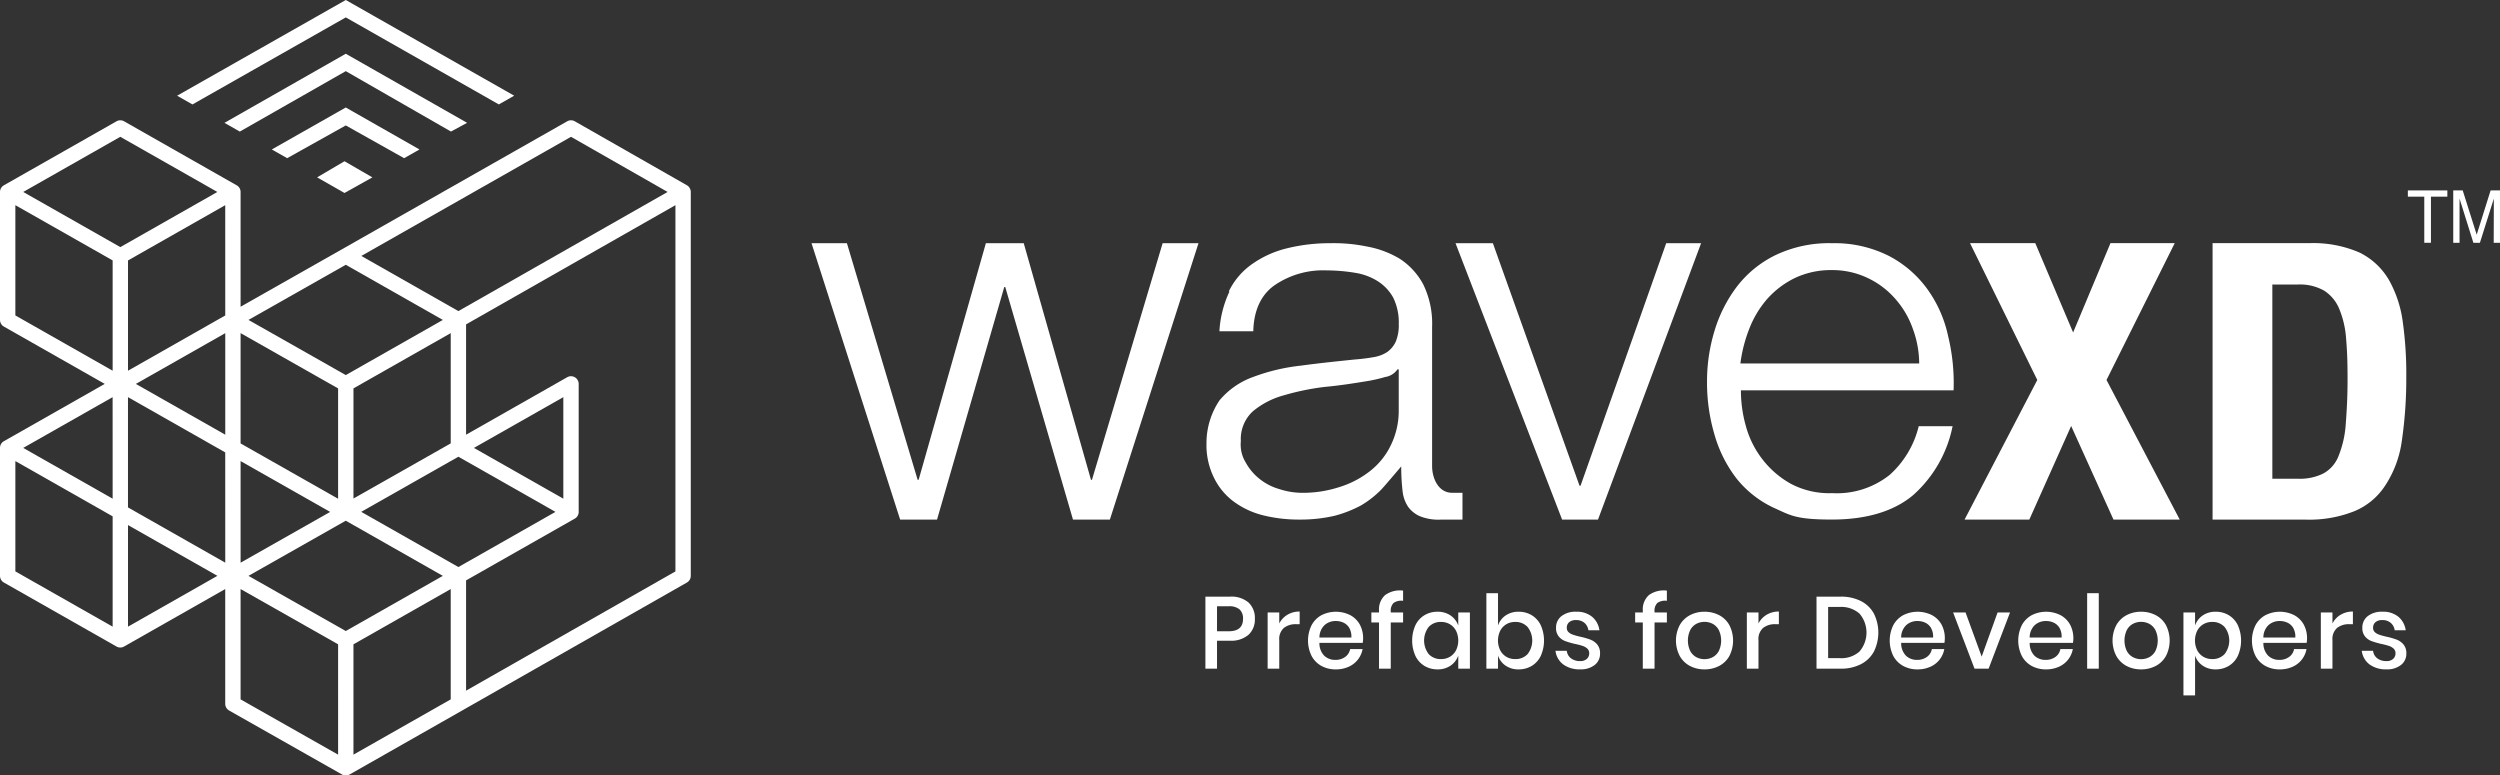
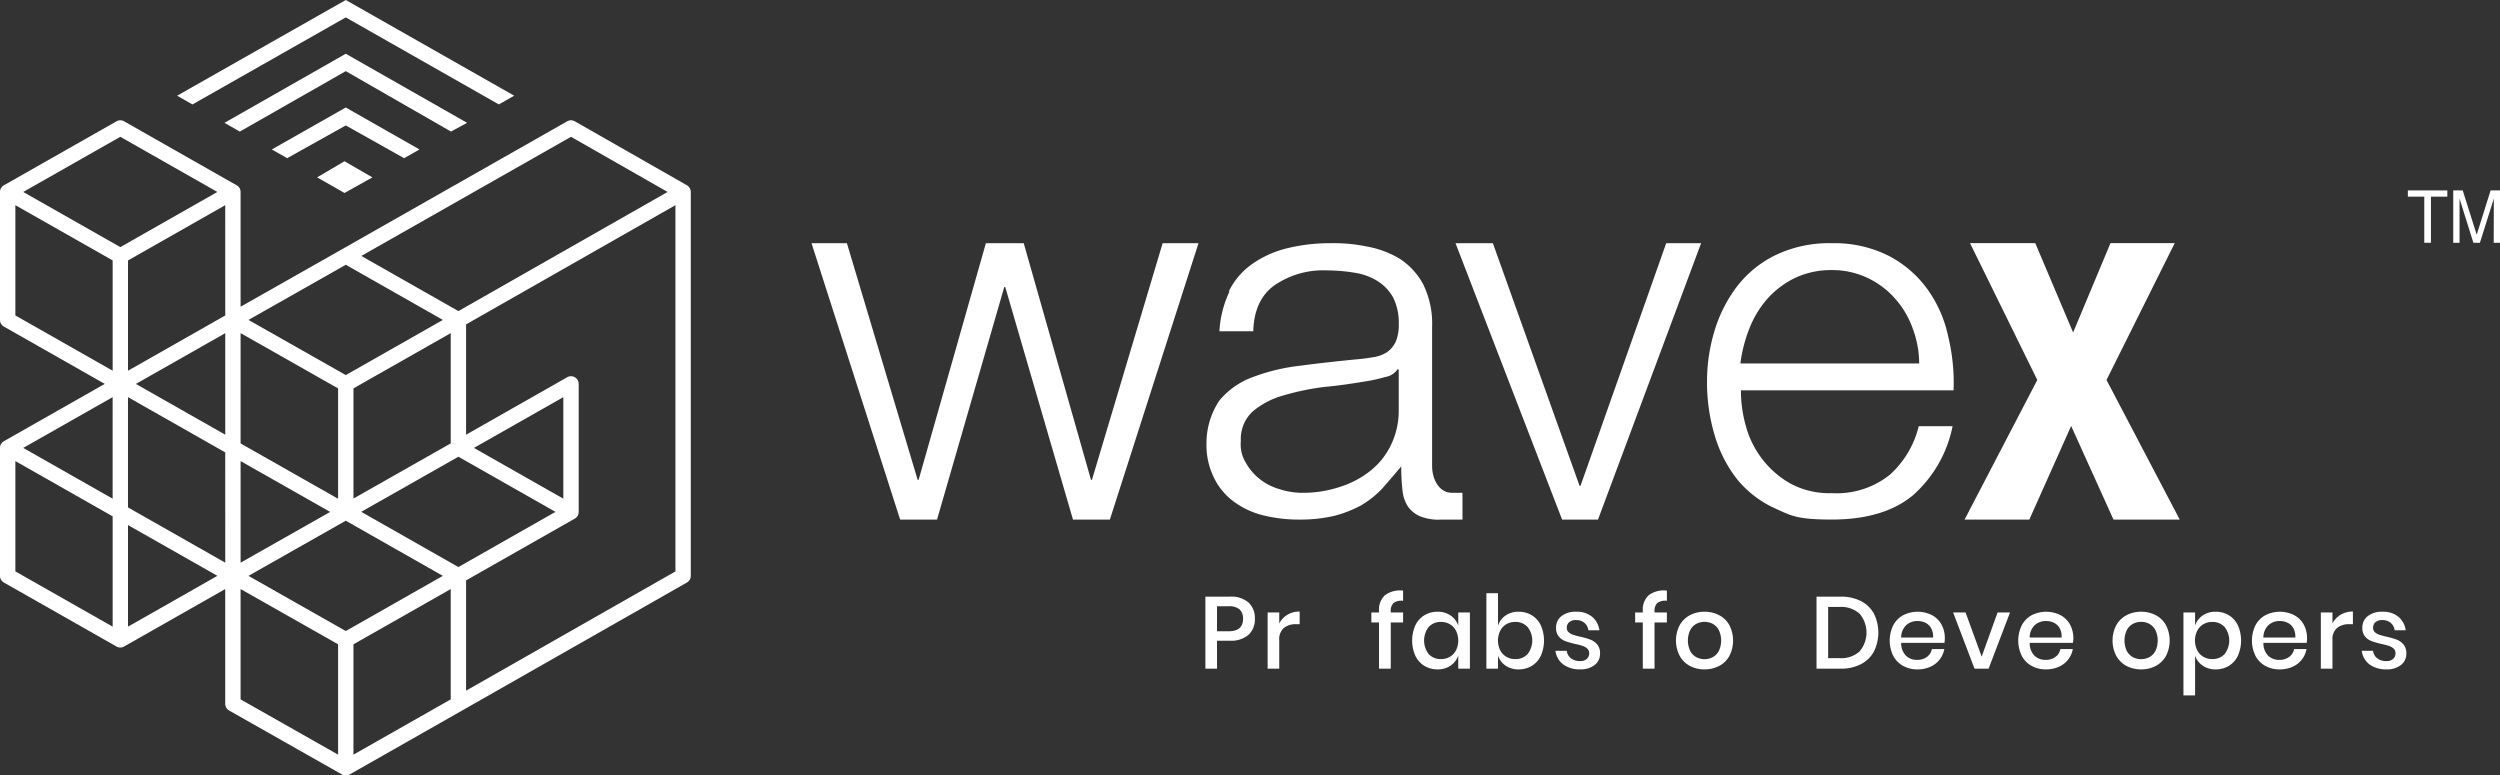
<svg xmlns="http://www.w3.org/2000/svg" id="Component_194_2" data-name="Component 194 – 2" width="315.149" height="97.758" viewBox="0 0 315.149 97.758">
  <rect x="0" y="0" width="315.149" height="97.758" fill="#333333" stroke="none" />
  <defs>
    <clipPath id="clip-path">
      <rect id="Rectangle_35543" data-name="Rectangle 35543" width="315.149" height="97.758" fill="none" />
    </clipPath>
  </defs>
  <path id="Path_168539" data-name="Path 168539" d="M52.249,22.358,55.7,24.327l3.517-1.968L55.7,20.326Zm-5.711-3.517,1.936,1.1,7.388-4.13,7.355,4.13,1.936-1.1-9.292-5.291ZM40.57,15.486l1.936,1.1L55.863,8.969l13.26,7.614,2.033-1.1L55.863,6.775ZM55.863,0,34.6,12.066l1.936,1.1L55.863,2.193l19.293,10.97,1.936-1.1Z" transform="translate(-12.274)" fill="#fff" />
  <g id="Group_141851" data-name="Group 141851">
    <g id="Group_141850" data-name="Group 141850" clip-path="url(#clip-path)">
-       <path id="Path_168540" data-name="Path 168540" d="M86.845,31.9a.968.968,0,0,0-.27-.219L72.46,23.627a.97.97,0,0,0-.958,0L43.11,39.758h0L30.328,47V32.553a.954.954,0,0,0-.017-.2v0a1.009,1.009,0,0,0-.036-.136.968.968,0,0,0-.423-.514h-.005l-.009-.005L15.643,23.627a.968.968,0,0,0-.956,0L.507,31.683a1,1,0,0,0-.164.112.911.911,0,0,0-.106.105A.964.964,0,0,0,0,32.523v.007H0V48.665a.967.967,0,0,0,.49.841l12.715,7.224L.5,63.948a.963.963,0,0,0-.377.371A.955.955,0,0,0,0,64.814V80.929a.967.967,0,0,0,.49.841l14.18,8.057a.963.963,0,0,0,.485.135h.016a.955.955,0,0,0,.485-.135l12.736-7.236V97.06a.968.968,0,0,0,.491.842L43.1,105.96a.971.971,0,0,0,.478.134h.03a.96.96,0,0,0,.478-.135L58.261,97.9l0,0L86.59,81.77a.968.968,0,0,0,.489-.841V32.534h0v0h0v-.008a.967.967,0,0,0-.234-.619M14.2,87.332,1.937,80.365V66.46L14.2,73.426Zm0-16.132L2.928,64.8l11.269-6.4Zm0-16.132L1.937,48.1V34.2L14.2,41.163Zm.968-15.581L2.928,32.534l12.237-6.953L27.4,32.534Zm.968,47.845V74.526l11.269,6.4Zm12.26-8.066L16.133,72.3v-13.9l12.26,6.966Zm0-16.132-11.269-6.4,11.269-6.4Zm0-15.031-12.26,6.966v-13.9L28.393,34.2ZM71.98,25.582l12.178,6.951L57.784,47.552,45.548,40.6ZM43.589,41.713l12.237,6.953L43.589,55.618,31.323,48.665Zm13.229,8.616v13.9l-12.26,6.951V57.295Zm-26.489,0L42.621,57.3V71.21L30.328,64.234Zm0,16.132,11.291,6.408-11.291,6.4Zm12.293,37.006L30.328,96.5V82.59l12.293,6.969Zm.967-15.584L31.323,80.929l12.265-6.953,12.237,6.953ZM56.817,96.5l-12.26,6.966V89.558l12.26-6.966Zm.968-16.682-12.25-6.96L57.784,65.91l12.237,6.953ZM59.744,64.8l11.269-6.4V71.2Zm25.4,15.569L58.753,95.4v-13.9l13.692-7.78a.951.951,0,0,0,.377-.371.964.964,0,0,0,.127-.495V56.731A.969.969,0,0,0,71.5,55.89L58.753,63.134V49.228L85.144,34.2Z" transform="translate(0 -8.336)" fill="#fff" />
+       <path id="Path_168540" data-name="Path 168540" d="M86.845,31.9a.968.968,0,0,0-.27-.219L72.46,23.627a.97.97,0,0,0-.958,0L43.11,39.758h0L30.328,47V32.553a.954.954,0,0,0-.017-.2v0a1.009,1.009,0,0,0-.036-.136.968.968,0,0,0-.423-.514h-.005l-.009-.005L15.643,23.627a.968.968,0,0,0-.956,0L.507,31.683a1,1,0,0,0-.164.112.911.911,0,0,0-.106.105A.964.964,0,0,0,0,32.523v.007H0V48.665a.967.967,0,0,0,.49.841l12.715,7.224L.5,63.948a.963.963,0,0,0-.377.371A.955.955,0,0,0,0,64.814V80.929a.967.967,0,0,0,.49.841l14.18,8.057a.963.963,0,0,0,.485.135h.016a.955.955,0,0,0,.485-.135l12.736-7.236V97.06a.968.968,0,0,0,.491.842L43.1,105.96a.971.971,0,0,0,.478.134h.03a.96.96,0,0,0,.478-.135L58.261,97.9l0,0L86.59,81.77a.968.968,0,0,0,.489-.841V32.534h0v0h0a.967.967,0,0,0-.234-.619M14.2,87.332,1.937,80.365V66.46L14.2,73.426Zm0-16.132L2.928,64.8l11.269-6.4Zm0-16.132L1.937,48.1V34.2L14.2,41.163Zm.968-15.581L2.928,32.534l12.237-6.953L27.4,32.534Zm.968,47.845V74.526l11.269,6.4Zm12.26-8.066L16.133,72.3v-13.9l12.26,6.966Zm0-16.132-11.269-6.4,11.269-6.4Zm0-15.031-12.26,6.966v-13.9L28.393,34.2ZM71.98,25.582l12.178,6.951L57.784,47.552,45.548,40.6ZM43.589,41.713l12.237,6.953L43.589,55.618,31.323,48.665Zm13.229,8.616v13.9l-12.26,6.951V57.295Zm-26.489,0L42.621,57.3V71.21L30.328,64.234Zm0,16.132,11.291,6.408-11.291,6.4Zm12.293,37.006L30.328,96.5V82.59l12.293,6.969Zm.967-15.584L31.323,80.929l12.265-6.953,12.237,6.953ZM56.817,96.5l-12.26,6.966V89.558l12.26-6.966Zm.968-16.682-12.25-6.96L57.784,65.91l12.237,6.953ZM59.744,64.8l11.269-6.4V71.2Zm25.4,15.569L58.753,95.4v-13.9l13.692-7.78a.951.951,0,0,0,.377-.371.964.964,0,0,0,.127-.495V56.731A.969.969,0,0,0,71.5,55.89L58.753,63.134V49.228L85.144,34.2Z" transform="translate(0 -8.336)" fill="#fff" />
      <path id="Path_168541" data-name="Path 168541" d="M163,47.512l8.916,29.824h.126l8.476-29.824h4.772l8.476,29.824h.126L202.8,47.512h4.521L196.148,82.358H191.5l-8.539-29.321h-.125l-8.476,29.321h-4.647L158.539,47.512H163Z" transform="translate(-56.239 -16.854)" fill="#fff" />
      <path id="Path_168542" data-name="Path 168542" d="M238.525,53.567a8.971,8.971,0,0,1,2.951-3.443,12.92,12.92,0,0,1,4.332-1.96,22.65,22.65,0,0,1,5.525-.652,20.645,20.645,0,0,1,4.583.416,12.335,12.335,0,0,1,4.144,1.543,8.839,8.839,0,0,1,2.951,3.206,11.264,11.264,0,0,1,1.13,5.4V75.591c0,1.6.816,3.379,2.511,3.383.959,0,.586,0,1.318,0v3.383h-2.762a6.234,6.234,0,0,1-2.574-.416,3.655,3.655,0,0,1-1.507-1.186,4.392,4.392,0,0,1-.69-1.84,26.928,26.928,0,0,1-.188-3.266s-1.7,2.019-2.449,2.849a12.151,12.151,0,0,1-2.637,2.078,15.18,15.18,0,0,1-3.328,1.3,18.969,18.969,0,0,1-4.4.475,18.59,18.59,0,0,1-4.583-.534,10.5,10.5,0,0,1-3.7-1.721,8.161,8.161,0,0,1-2.511-3.028,9.278,9.278,0,0,1-.941-4.333,9.649,9.649,0,0,1,1.633-5.4,9.843,9.843,0,0,1,4.269-2.968,24.608,24.608,0,0,1,6.027-1.425c2.2-.3,4.458-.534,6.781-.772a23.191,23.191,0,0,0,2.386-.3,4.316,4.316,0,0,0,1.7-.652,3.263,3.263,0,0,0,1.067-1.306,5.387,5.387,0,0,0,.377-2.2,7.164,7.164,0,0,0-.691-3.324,5.8,5.8,0,0,0-1.946-2.078,7.558,7.558,0,0,0-2.888-1.069,22.093,22.093,0,0,0-3.516-.3A10.845,10.845,0,0,0,244.3,52.8c-1.7,1.187-2.637,3.146-2.7,5.817h-4.269a13.353,13.353,0,0,1,1.256-4.986Zm21.285,9.8a2.3,2.3,0,0,1-1.57,1.009,19.913,19.913,0,0,1-2.009.475c-1.821.3-3.642.594-5.588.772a31.84,31.84,0,0,0-5.211,1.069,10.287,10.287,0,0,0-3.893,2.018,4.739,4.739,0,0,0-1.507,3.741,4.337,4.337,0,0,0,.628,2.73,6.781,6.781,0,0,0,1.7,2.019,7.1,7.1,0,0,0,2.511,1.305,9.48,9.48,0,0,0,2.888.475,14.876,14.876,0,0,0,4.646-.712,11.892,11.892,0,0,0,3.893-2.018,9.123,9.123,0,0,0,2.637-3.266,9.841,9.841,0,0,0,1-4.333V63.422h-.126Z" transform="translate(-83.611 -16.854)" fill="#fff" />
      <path id="Path_168543" data-name="Path 168543" d="M289.06,47.512l10.925,30.577h.125l10.8-30.577h4.4l-13,34.846h-4.521L284.351,47.512Z" transform="translate(-100.869 -16.854)" fill="#fff" />
      <path id="Path_168544" data-name="Path 168544" d="M338.387,70.578a11.945,11.945,0,0,0,2.072,4.161,11.7,11.7,0,0,0,3.579,3.091,10.31,10.31,0,0,0,5.211,1.189,10.688,10.688,0,0,0,7.283-2.318,12.055,12.055,0,0,0,3.642-6.123h4.269a15.755,15.755,0,0,1-4.96,8.679c-2.386,2.021-5.839,3.091-10.234,3.091s-5.149-.476-7.095-1.367a13.139,13.139,0,0,1-4.9-3.746,16.439,16.439,0,0,1-2.825-5.588,23.127,23.127,0,0,1-.942-6.658,21.809,21.809,0,0,1,.942-6.42,17.6,17.6,0,0,1,2.825-5.588,13.691,13.691,0,0,1,4.9-3.983,15.666,15.666,0,0,1,7.095-1.486,15.2,15.2,0,0,1,7.157,1.6,13.917,13.917,0,0,1,4.835,4.161,15.726,15.726,0,0,1,2.637,5.945,25.075,25.075,0,0,1,.691,6.837h-26.81A16.6,16.6,0,0,0,338.387,70.578ZM359.42,58.272a11.323,11.323,0,0,0-2.2-3.745,10.594,10.594,0,0,0-3.453-2.616,10.33,10.33,0,0,0-4.583-1.01,10.609,10.609,0,0,0-4.647,1.01,11.3,11.3,0,0,0-3.453,2.616,12.658,12.658,0,0,0-2.26,3.745,18.174,18.174,0,0,0-1.131,4.4h22.54A12.779,12.779,0,0,0,359.42,58.272Z" transform="translate(-118.3 -16.854)" fill="#fff" />
      <path id="Path_168545" data-name="Path 168545" d="M392.71,47.5l4.772,11.262L402.191,47.5h8.1l-8.6,17.249,9.23,17.6h-8.35l-5.337-11.8-5.274,11.8h-8.162l9.167-17.6L384.485,47.5Z" transform="translate(-136.145 -16.85)" fill="#fff" />
-       <path id="Path_168546" data-name="Path 168546" d="M444.494,47.5a14.66,14.66,0,0,1,6.278,1.185,8.779,8.779,0,0,1,3.7,3.438,14.673,14.673,0,0,1,1.758,5.335,47.1,47.1,0,0,1,.439,6.995,54.193,54.193,0,0,1-.565,8,13.538,13.538,0,0,1-2.072,5.572,8.506,8.506,0,0,1-3.894,3.26,15.306,15.306,0,0,1-6.153,1.067H432.251V47.5h12.243ZM443.05,77.2a6.6,6.6,0,0,0,3.139-.652,4.222,4.222,0,0,0,1.884-2.075,13.067,13.067,0,0,0,.942-3.853c.125-1.6.251-3.556.251-5.927s-.063-3.734-.188-5.216a11.865,11.865,0,0,0-.879-3.734,4.947,4.947,0,0,0-1.884-2.253,6.167,6.167,0,0,0-3.391-.77h-3.139V77.2h3.265Z" transform="translate(-153.334 -16.85)" fill="#fff" />
      <path id="Path_168547" data-name="Path 168547" d="M475.379,37.2v.786h-2.069V43.8h-.839V37.986H470.4V37.2Z" transform="translate(-166.867 -13.196)" fill="#fff" />
      <path id="Path_168548" data-name="Path 168548" d="M479.268,37.2h1.192l1.765,5.58,1.753-5.58h1.184v6.6h-.794s.017-5.211.017-5.568L482.63,43.8h-.824l-1.744-5.568V43.8h-.794Z" transform="translate(-170.013 -13.196)" fill="#fff" />
      <path id="Path_168549" data-name="Path 168549" d="M236.952,122.117v3.523h-1.465v-9.079h3.086a3.328,3.328,0,0,1,2.36.746,2.678,2.678,0,0,1,.79,2.045,2.605,2.605,0,0,1-.81,2.025,3.355,3.355,0,0,1-2.34.739Zm3.279-2.765a1.54,1.54,0,0,0-.431-1.177,1.974,1.974,0,0,0-1.382-.4h-1.466v3.151h1.466q1.814,0,1.813-1.569" transform="translate(-83.535 -41.348)" fill="#fff" />
      <path id="Path_168550" data-name="Path 168550" d="M250.138,119.876a2.923,2.923,0,0,1,1.543-.405v1.594h-.437a2.4,2.4,0,0,0-1.55.47,1.874,1.874,0,0,0-.585,1.549v3.588h-1.465v-7.086h1.465v1.389a2.729,2.729,0,0,1,1.029-1.1" transform="translate(-87.847 -42.38)" fill="#fff" />
-       <path id="Path_168551" data-name="Path 168551" d="M262.427,123.433h-5.453a2.226,2.226,0,0,0,.605,1.62,1.974,1.974,0,0,0,1.4.527,2.038,2.038,0,0,0,1.241-.372,1.541,1.541,0,0,0,.624-.99h1.569a3.01,3.01,0,0,1-1.762,2.231,3.824,3.824,0,0,1-1.607.328,3.7,3.7,0,0,1-1.819-.436,3.107,3.107,0,0,1-1.241-1.261,4.39,4.39,0,0,1,0-3.871,3.112,3.112,0,0,1,1.241-1.26,4.028,4.028,0,0,1,3.639-.006,3,3,0,0,1,1.2,1.183,3.65,3.65,0,0,1,.367,2.308m-1.665-1.833a1.656,1.656,0,0,0-.72-.694,2.224,2.224,0,0,0-1-.225,2.059,2.059,0,0,0-1.44.527,2.156,2.156,0,0,0-.631,1.556H261a2.179,2.179,0,0,0-.238-1.163" transform="translate(-90.647 -42.395)" fill="#fff" />
      <path id="Path_168552" data-name="Path 168552" d="M270.7,116.944a1.4,1.4,0,0,0-.346,1.074v.116h1.555v1.261h-1.555v5.825h-1.48v-5.825h-.965v-1.261h.965V117.9a2.424,2.424,0,0,1,.758-1.947,3.166,3.166,0,0,1,2.276-.572v1.286a1.688,1.688,0,0,0-1.209.276" transform="translate(-95.036 -40.927)" fill="#fff" />
      <path id="Path_168553" data-name="Path 168553" d="M280.73,119.987a2.56,2.56,0,0,1,.964,1.261V119.6h1.466v7.086h-1.466V125.04a2.556,2.556,0,0,1-.964,1.26,2.8,2.8,0,0,1-1.647.476,3.147,3.147,0,0,1-1.652-.437,2.98,2.98,0,0,1-1.138-1.26,4.756,4.756,0,0,1,0-3.871,2.989,2.989,0,0,1,1.138-1.26,3.141,3.141,0,0,1,1.652-.437,2.808,2.808,0,0,1,1.647.476m-2.759,1.434a2.811,2.811,0,0,0,0,3.434,2.04,2.04,0,0,0,1.562.623,2.139,2.139,0,0,0,1.107-.289,2.066,2.066,0,0,0,.77-.818,2.816,2.816,0,0,0,0-2.462,2.057,2.057,0,0,0-.77-.823,2.139,2.139,0,0,0-1.107-.29,2.04,2.04,0,0,0-1.562.624" transform="translate(-97.865 -42.395)" fill="#fff" />
      <path id="Path_168554" data-name="Path 168554" d="M296.1,118.662a2.987,2.987,0,0,1,1.138,1.26,4.756,4.756,0,0,1,0,3.871,2.985,2.985,0,0,1-1.138,1.26,3.146,3.146,0,0,1-1.653.437,2.8,2.8,0,0,1-1.645-.476,2.486,2.486,0,0,1-.952-1.26V125.4h-1.466v-9.516h1.466v4.077a2.49,2.49,0,0,1,.952-1.261,2.8,2.8,0,0,1,1.645-.476,3.141,3.141,0,0,1,1.653.437M292.9,119.8a2.042,2.042,0,0,0-.772.823,2.822,2.822,0,0,0,0,2.462,2.054,2.054,0,0,0,.772.817,2.129,2.129,0,0,0,1.106.29,2.061,2.061,0,0,0,1.569-.623,2.777,2.777,0,0,0,0-3.427A2.05,2.05,0,0,0,294,119.51a2.135,2.135,0,0,0-1.106.29" transform="translate(-103.011 -41.108)" fill="#fff" />
      <path id="Path_168555" data-name="Path 168555" d="M308.5,120.148a2.692,2.692,0,0,1,.919,1.7h-1.389a1.5,1.5,0,0,0-.494-.932,1.576,1.576,0,0,0-1.074-.353,1.266,1.266,0,0,0-.856.263.9.9,0,0,0-.3.714.708.708,0,0,0,.219.541,1.525,1.525,0,0,0,.547.321,9.281,9.281,0,0,0,.932.257,9.135,9.135,0,0,1,1.292.373,2.1,2.1,0,0,1,.849.61,1.707,1.707,0,0,1,.354,1.138,1.774,1.774,0,0,1-.676,1.441,2.786,2.786,0,0,1-1.819.552,3.464,3.464,0,0,1-2.141-.616,2.537,2.537,0,0,1-.984-1.724h1.427a1.345,1.345,0,0,0,.514.938,1.838,1.838,0,0,0,1.183.36,1.183,1.183,0,0,0,.829-.276.909.909,0,0,0,.3-.7.774.774,0,0,0-.232-.59,1.6,1.6,0,0,0-.578-.341,8,8,0,0,0-.952-.25,10.5,10.5,0,0,1-1.254-.36,1.953,1.953,0,0,1-.823-.585,1.651,1.651,0,0,1-.341-1.1,1.8,1.8,0,0,1,.676-1.46,2.847,2.847,0,0,1,1.871-.559,2.991,2.991,0,0,1,2,.637" transform="translate(-107.797 -42.395)" fill="#fff" />
      <path id="Path_168556" data-name="Path 168556" d="M322.234,116.944a1.4,1.4,0,0,0-.347,1.074v.116h1.556v1.261h-1.556v5.825h-1.479v-5.825h-.965v-1.261h.965V117.9a2.422,2.422,0,0,1,.758-1.947,3.166,3.166,0,0,1,2.276-.572v1.286a1.688,1.688,0,0,0-1.209.276" transform="translate(-113.317 -40.927)" fill="#fff" />
      <path id="Path_168557" data-name="Path 168557" d="M332.868,119.948a3.142,3.142,0,0,1,1.285,1.26,4.274,4.274,0,0,1,0,3.871,3.137,3.137,0,0,1-1.285,1.261,3.9,3.9,0,0,1-1.852.436,3.859,3.859,0,0,1-1.845-.436,3.177,3.177,0,0,1-1.286-1.267,4.214,4.214,0,0,1,0-3.864,3.194,3.194,0,0,1,1.286-1.26,3.844,3.844,0,0,1,1.845-.437,3.885,3.885,0,0,1,1.852.437m-2.893,1.093a1.891,1.891,0,0,0-.765.79,3.1,3.1,0,0,0,0,2.617,1.9,1.9,0,0,0,.765.784,2.235,2.235,0,0,0,2.083,0,1.9,1.9,0,0,0,.765-.784,3.1,3.1,0,0,0,0-2.617,1.894,1.894,0,0,0-.765-.79,2.235,2.235,0,0,0-2.083,0" transform="translate(-116.145 -42.395)" fill="#fff" />
-       <path id="Path_168558" data-name="Path 168558" d="M343.761,119.876a2.921,2.921,0,0,1,1.543-.405v1.594h-.437a2.4,2.4,0,0,0-1.55.47,1.872,1.872,0,0,0-.585,1.549v3.588h-1.465v-7.086h1.465v1.389a2.729,2.729,0,0,1,1.029-1.1" transform="translate(-121.059 -42.38)" fill="#fff" />
      <path id="Path_168559" data-name="Path 168559" d="M362.109,123.486a3.861,3.861,0,0,1-1.633,1.588,5.431,5.431,0,0,1-2.565.566h-3.035v-9.079h3.035a5.494,5.494,0,0,1,2.565.559,3.841,3.841,0,0,1,1.633,1.576,5.406,5.406,0,0,1,0,4.79m-1.807-.019a3.674,3.674,0,0,0,0-4.758,3.455,3.455,0,0,0-2.508-.848h-1.453v6.455H357.8a3.456,3.456,0,0,0,2.508-.849" transform="translate(-125.887 -41.348)" fill="#fff" />
      <path id="Path_168560" data-name="Path 168560" d="M376.077,123.433h-5.452a2.229,2.229,0,0,0,.6,1.62,1.978,1.978,0,0,0,1.4.527,2.038,2.038,0,0,0,1.241-.372,1.541,1.541,0,0,0,.624-.99h1.569a3.006,3.006,0,0,1-1.762,2.231,3.824,3.824,0,0,1-1.607.328,3.7,3.7,0,0,1-1.819-.436,3.107,3.107,0,0,1-1.242-1.261,4.39,4.39,0,0,1,0-3.871,3.112,3.112,0,0,1,1.242-1.26,4.028,4.028,0,0,1,3.639-.006,3,3,0,0,1,1.2,1.183,3.648,3.648,0,0,1,.366,2.308m-1.665-1.833a1.656,1.656,0,0,0-.72-.694,2.224,2.224,0,0,0-1-.225,2.062,2.062,0,0,0-1.44.527,2.155,2.155,0,0,0-.63,1.556h4.025a2.179,2.179,0,0,0-.238-1.163" transform="translate(-130.962 -42.395)" fill="#fff" />
      <path id="Path_168561" data-name="Path 168561" d="M385.161,125.218l2.006-5.568h1.569l-2.7,7.086h-1.775l-2.7-7.086h1.569Z" transform="translate(-135.352 -42.444)" fill="#fff" />
      <path id="Path_168562" data-name="Path 168562" d="M401.187,123.433h-5.453a2.228,2.228,0,0,0,.6,1.62,1.978,1.978,0,0,0,1.4.527,2.038,2.038,0,0,0,1.241-.372,1.541,1.541,0,0,0,.624-.99h1.569a3.006,3.006,0,0,1-1.762,2.231,3.824,3.824,0,0,1-1.607.328,3.7,3.7,0,0,1-1.819-.436,3.107,3.107,0,0,1-1.241-1.261,4.389,4.389,0,0,1,0-3.871,3.112,3.112,0,0,1,1.241-1.26,4.028,4.028,0,0,1,3.639-.006,3,3,0,0,1,1.2,1.183,3.651,3.651,0,0,1,.367,2.308m-1.666-1.833a1.656,1.656,0,0,0-.72-.694,2.224,2.224,0,0,0-1-.225,2.062,2.062,0,0,0-1.44.527,2.155,2.155,0,0,0-.63,1.556h4.025a2.179,2.179,0,0,0-.238-1.163" transform="translate(-139.87 -42.395)" fill="#fff" />
-       <rect id="Rectangle_35542" data-name="Rectangle 35542" width="1.466" height="9.515" transform="translate(263.105 74.777)" fill="#fff" />
      <path id="Path_168563" data-name="Path 168563" d="M418.16,119.948a3.142,3.142,0,0,1,1.285,1.26,4.275,4.275,0,0,1,0,3.871,3.137,3.137,0,0,1-1.285,1.261,3.9,3.9,0,0,1-1.852.436,3.859,3.859,0,0,1-1.845-.436,3.177,3.177,0,0,1-1.286-1.267,4.214,4.214,0,0,1,0-3.864,3.2,3.2,0,0,1,1.286-1.26,3.844,3.844,0,0,1,1.845-.437,3.885,3.885,0,0,1,1.852.437m-2.893,1.093a1.891,1.891,0,0,0-.765.79,3.1,3.1,0,0,0,0,2.617,1.9,1.9,0,0,0,.765.784,2.235,2.235,0,0,0,2.083,0,1.9,1.9,0,0,0,.765-.784,3.1,3.1,0,0,0,0-2.617,1.894,1.894,0,0,0-.765-.79,2.235,2.235,0,0,0-2.083,0" transform="translate(-146.401 -42.395)" fill="#fff" />
      <path id="Path_168564" data-name="Path 168564" d="M432.275,119.948a2.987,2.987,0,0,1,1.138,1.26,4.756,4.756,0,0,1,0,3.871,2.985,2.985,0,0,1-1.138,1.26,3.146,3.146,0,0,1-1.653.437,2.8,2.8,0,0,1-1.645-.476,2.486,2.486,0,0,1-.952-1.26v5.015h-1.466V119.6h1.466v1.647a2.49,2.49,0,0,1,.952-1.261,2.8,2.8,0,0,1,1.645-.476,3.14,3.14,0,0,1,1.653.437m-3.208,1.138a2.042,2.042,0,0,0-.772.823,2.821,2.821,0,0,0,0,2.462,2.054,2.054,0,0,0,.772.817,2.129,2.129,0,0,0,1.106.29,2.061,2.061,0,0,0,1.569-.623,2.777,2.777,0,0,0,0-3.427,2.05,2.05,0,0,0-1.569-.631,2.135,2.135,0,0,0-1.106.29" transform="translate(-151.315 -42.395)" fill="#fff" />
      <path id="Path_168565" data-name="Path 168565" d="M446.843,123.433h-5.453a2.229,2.229,0,0,0,.6,1.62,1.978,1.978,0,0,0,1.4.527,2.038,2.038,0,0,0,1.241-.372,1.541,1.541,0,0,0,.624-.99h1.569a3.01,3.01,0,0,1-1.762,2.231,3.824,3.824,0,0,1-1.607.328,3.7,3.7,0,0,1-1.819-.436,3.107,3.107,0,0,1-1.241-1.261,4.389,4.389,0,0,1,0-3.871,3.112,3.112,0,0,1,1.241-1.26,4.028,4.028,0,0,1,3.639-.006,3,3,0,0,1,1.2,1.183,3.65,3.65,0,0,1,.367,2.308m-1.665-1.833a1.656,1.656,0,0,0-.72-.694,2.224,2.224,0,0,0-1-.225,2.062,2.062,0,0,0-1.44.527,2.155,2.155,0,0,0-.63,1.556h4.025a2.179,2.179,0,0,0-.238-1.163" transform="translate(-156.066 -42.395)" fill="#fff" />
      <path id="Path_168566" data-name="Path 168566" d="M455.9,119.876a2.922,2.922,0,0,1,1.543-.405v1.594H457a2.4,2.4,0,0,0-1.549.47,1.87,1.87,0,0,0-.586,1.549v3.588H453.4v-7.086h1.465v1.389a2.733,2.733,0,0,1,1.029-1.1" transform="translate(-160.837 -42.38)" fill="#fff" />
      <path id="Path_168567" data-name="Path 168567" d="M466.016,120.148a2.692,2.692,0,0,1,.919,1.7h-1.389a1.5,1.5,0,0,0-.494-.932,1.576,1.576,0,0,0-1.074-.353,1.266,1.266,0,0,0-.856.263.9.9,0,0,0-.3.714.708.708,0,0,0,.219.541,1.525,1.525,0,0,0,.547.321,9.285,9.285,0,0,0,.932.257,9.135,9.135,0,0,1,1.292.373,2.1,2.1,0,0,1,.849.61,1.707,1.707,0,0,1,.354,1.138,1.774,1.774,0,0,1-.676,1.441,2.786,2.786,0,0,1-1.819.552,3.464,3.464,0,0,1-2.141-.616,2.537,2.537,0,0,1-.984-1.724h1.427a1.345,1.345,0,0,0,.514.938,1.837,1.837,0,0,0,1.183.36,1.183,1.183,0,0,0,.829-.276.909.909,0,0,0,.3-.7.774.774,0,0,0-.232-.59,1.6,1.6,0,0,0-.578-.341,8,8,0,0,0-.952-.25,10.5,10.5,0,0,1-1.254-.36,1.953,1.953,0,0,1-.823-.585,1.651,1.651,0,0,1-.341-1.1,1.8,1.8,0,0,1,.676-1.46,2.847,2.847,0,0,1,1.871-.559,2.991,2.991,0,0,1,2,.637" transform="translate(-163.672 -42.395)" fill="#fff" />
    </g>
  </g>
</svg>